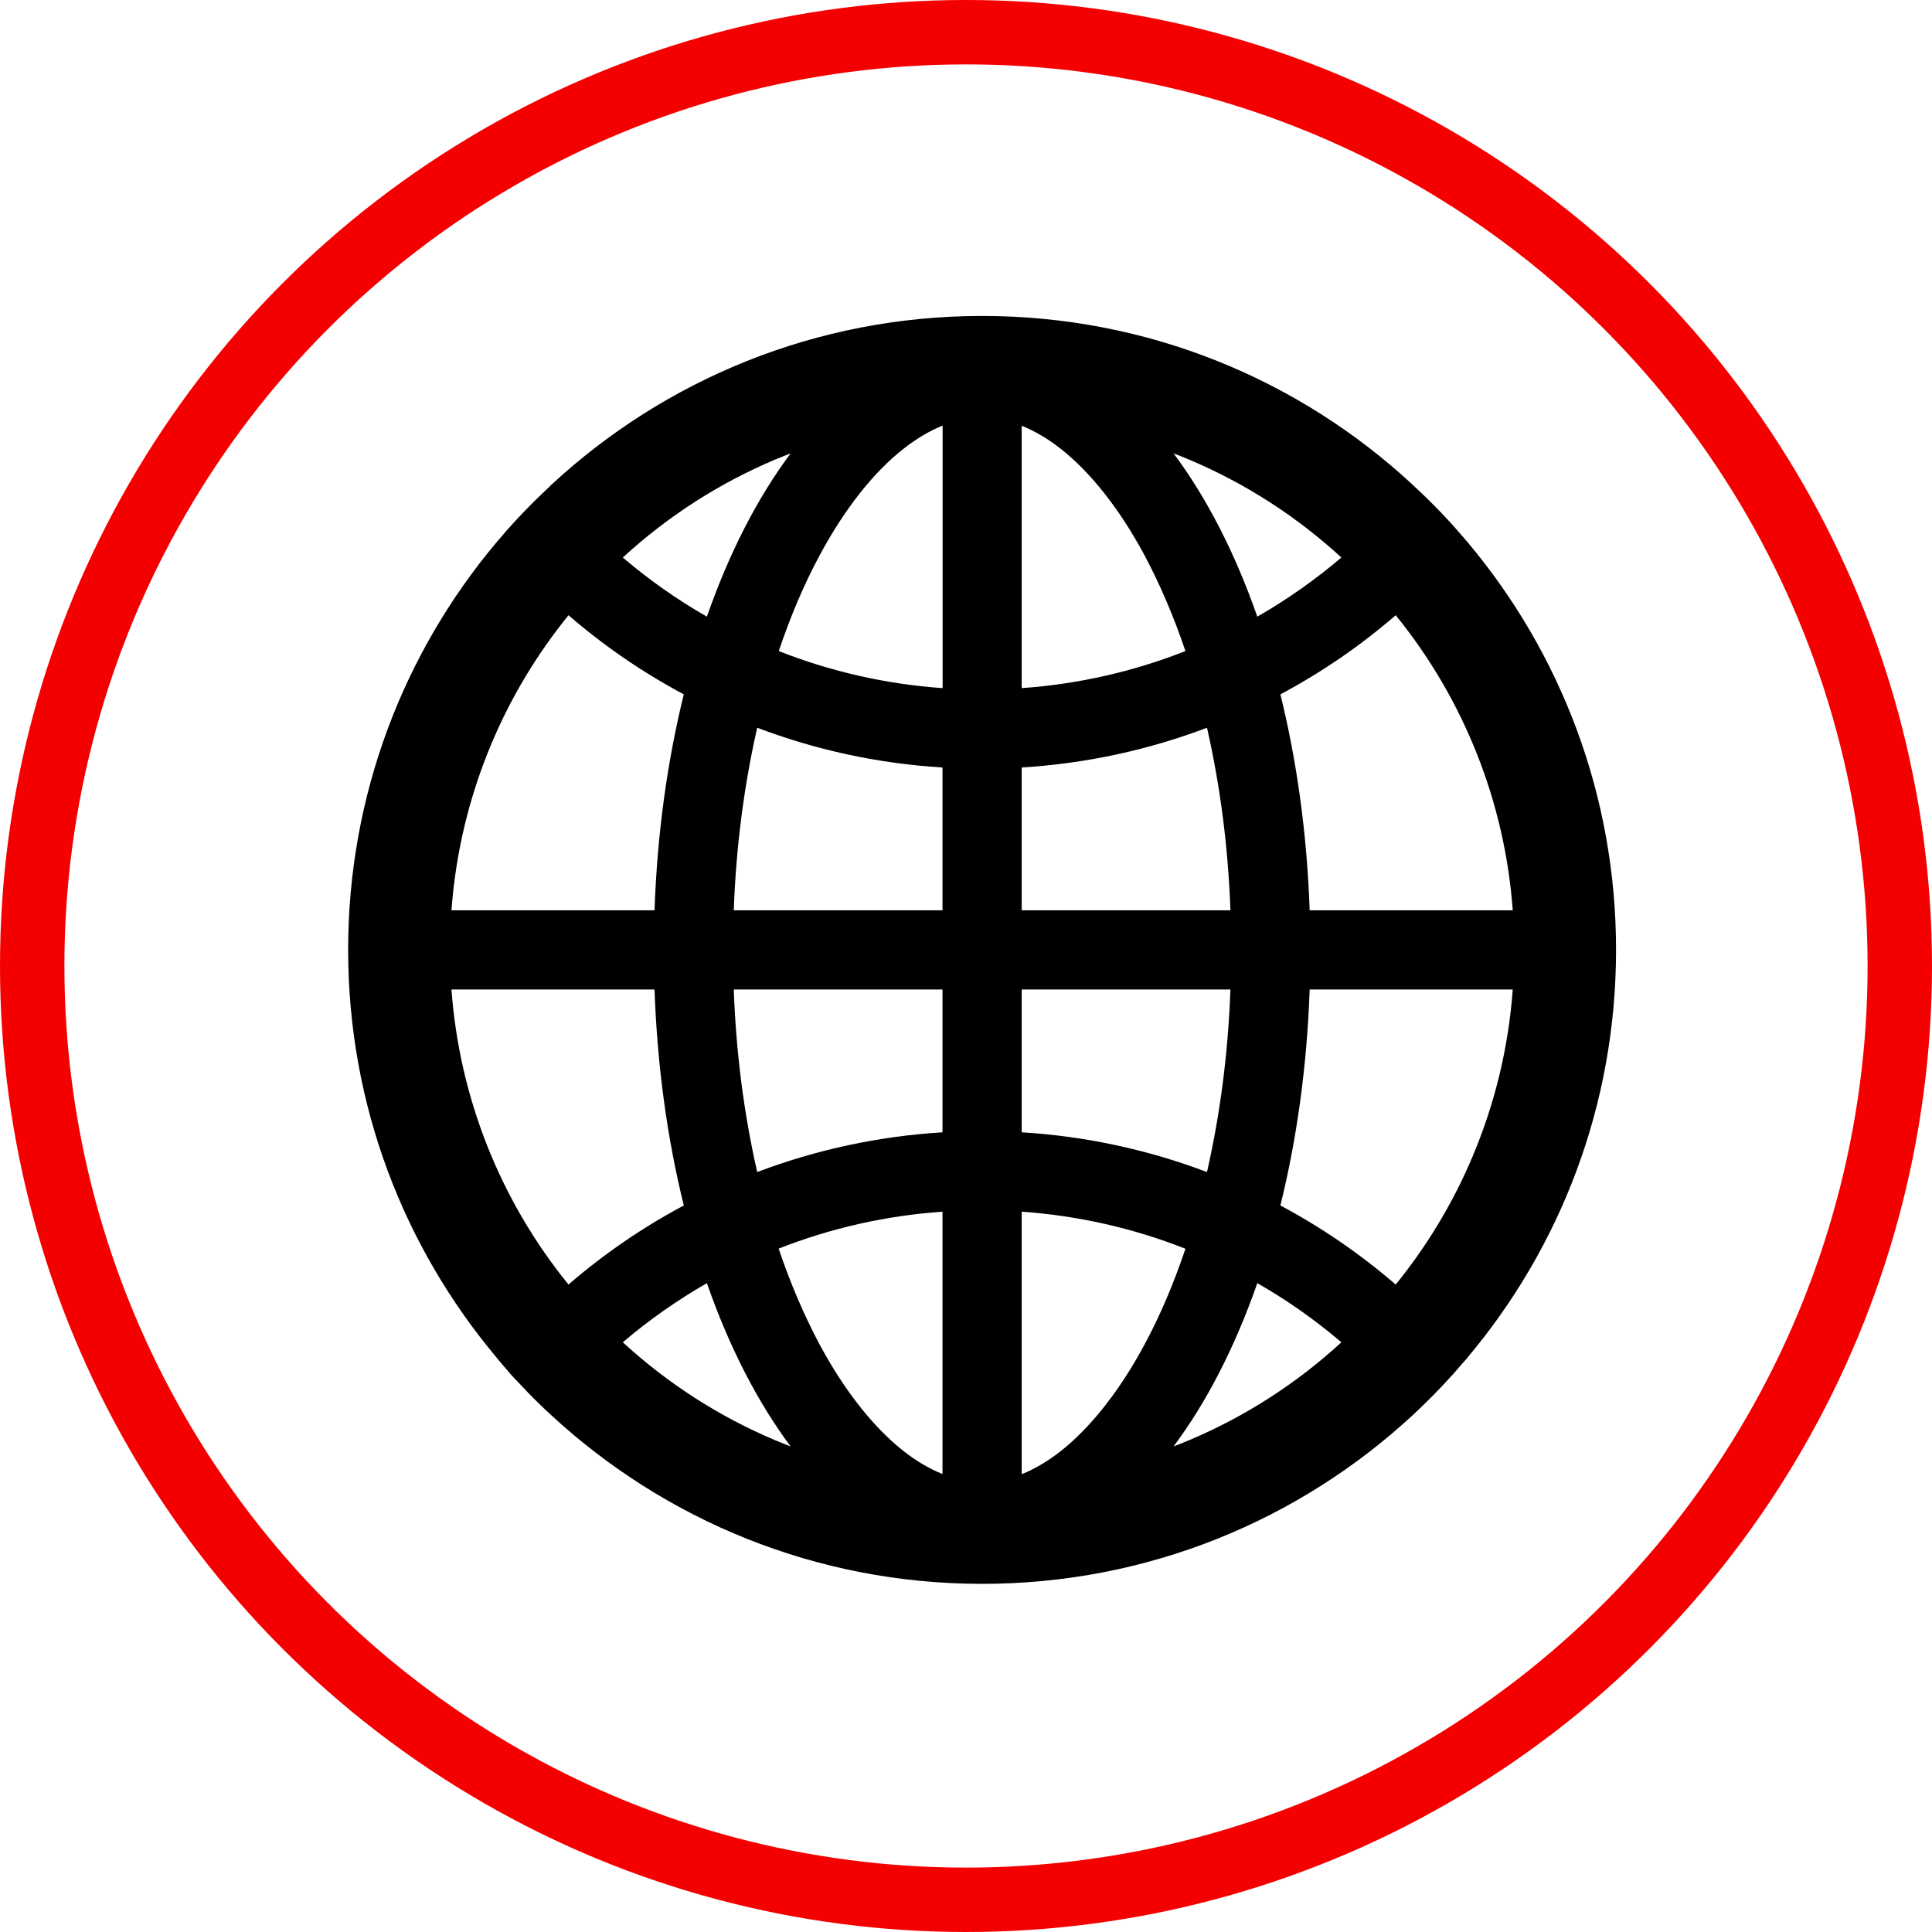
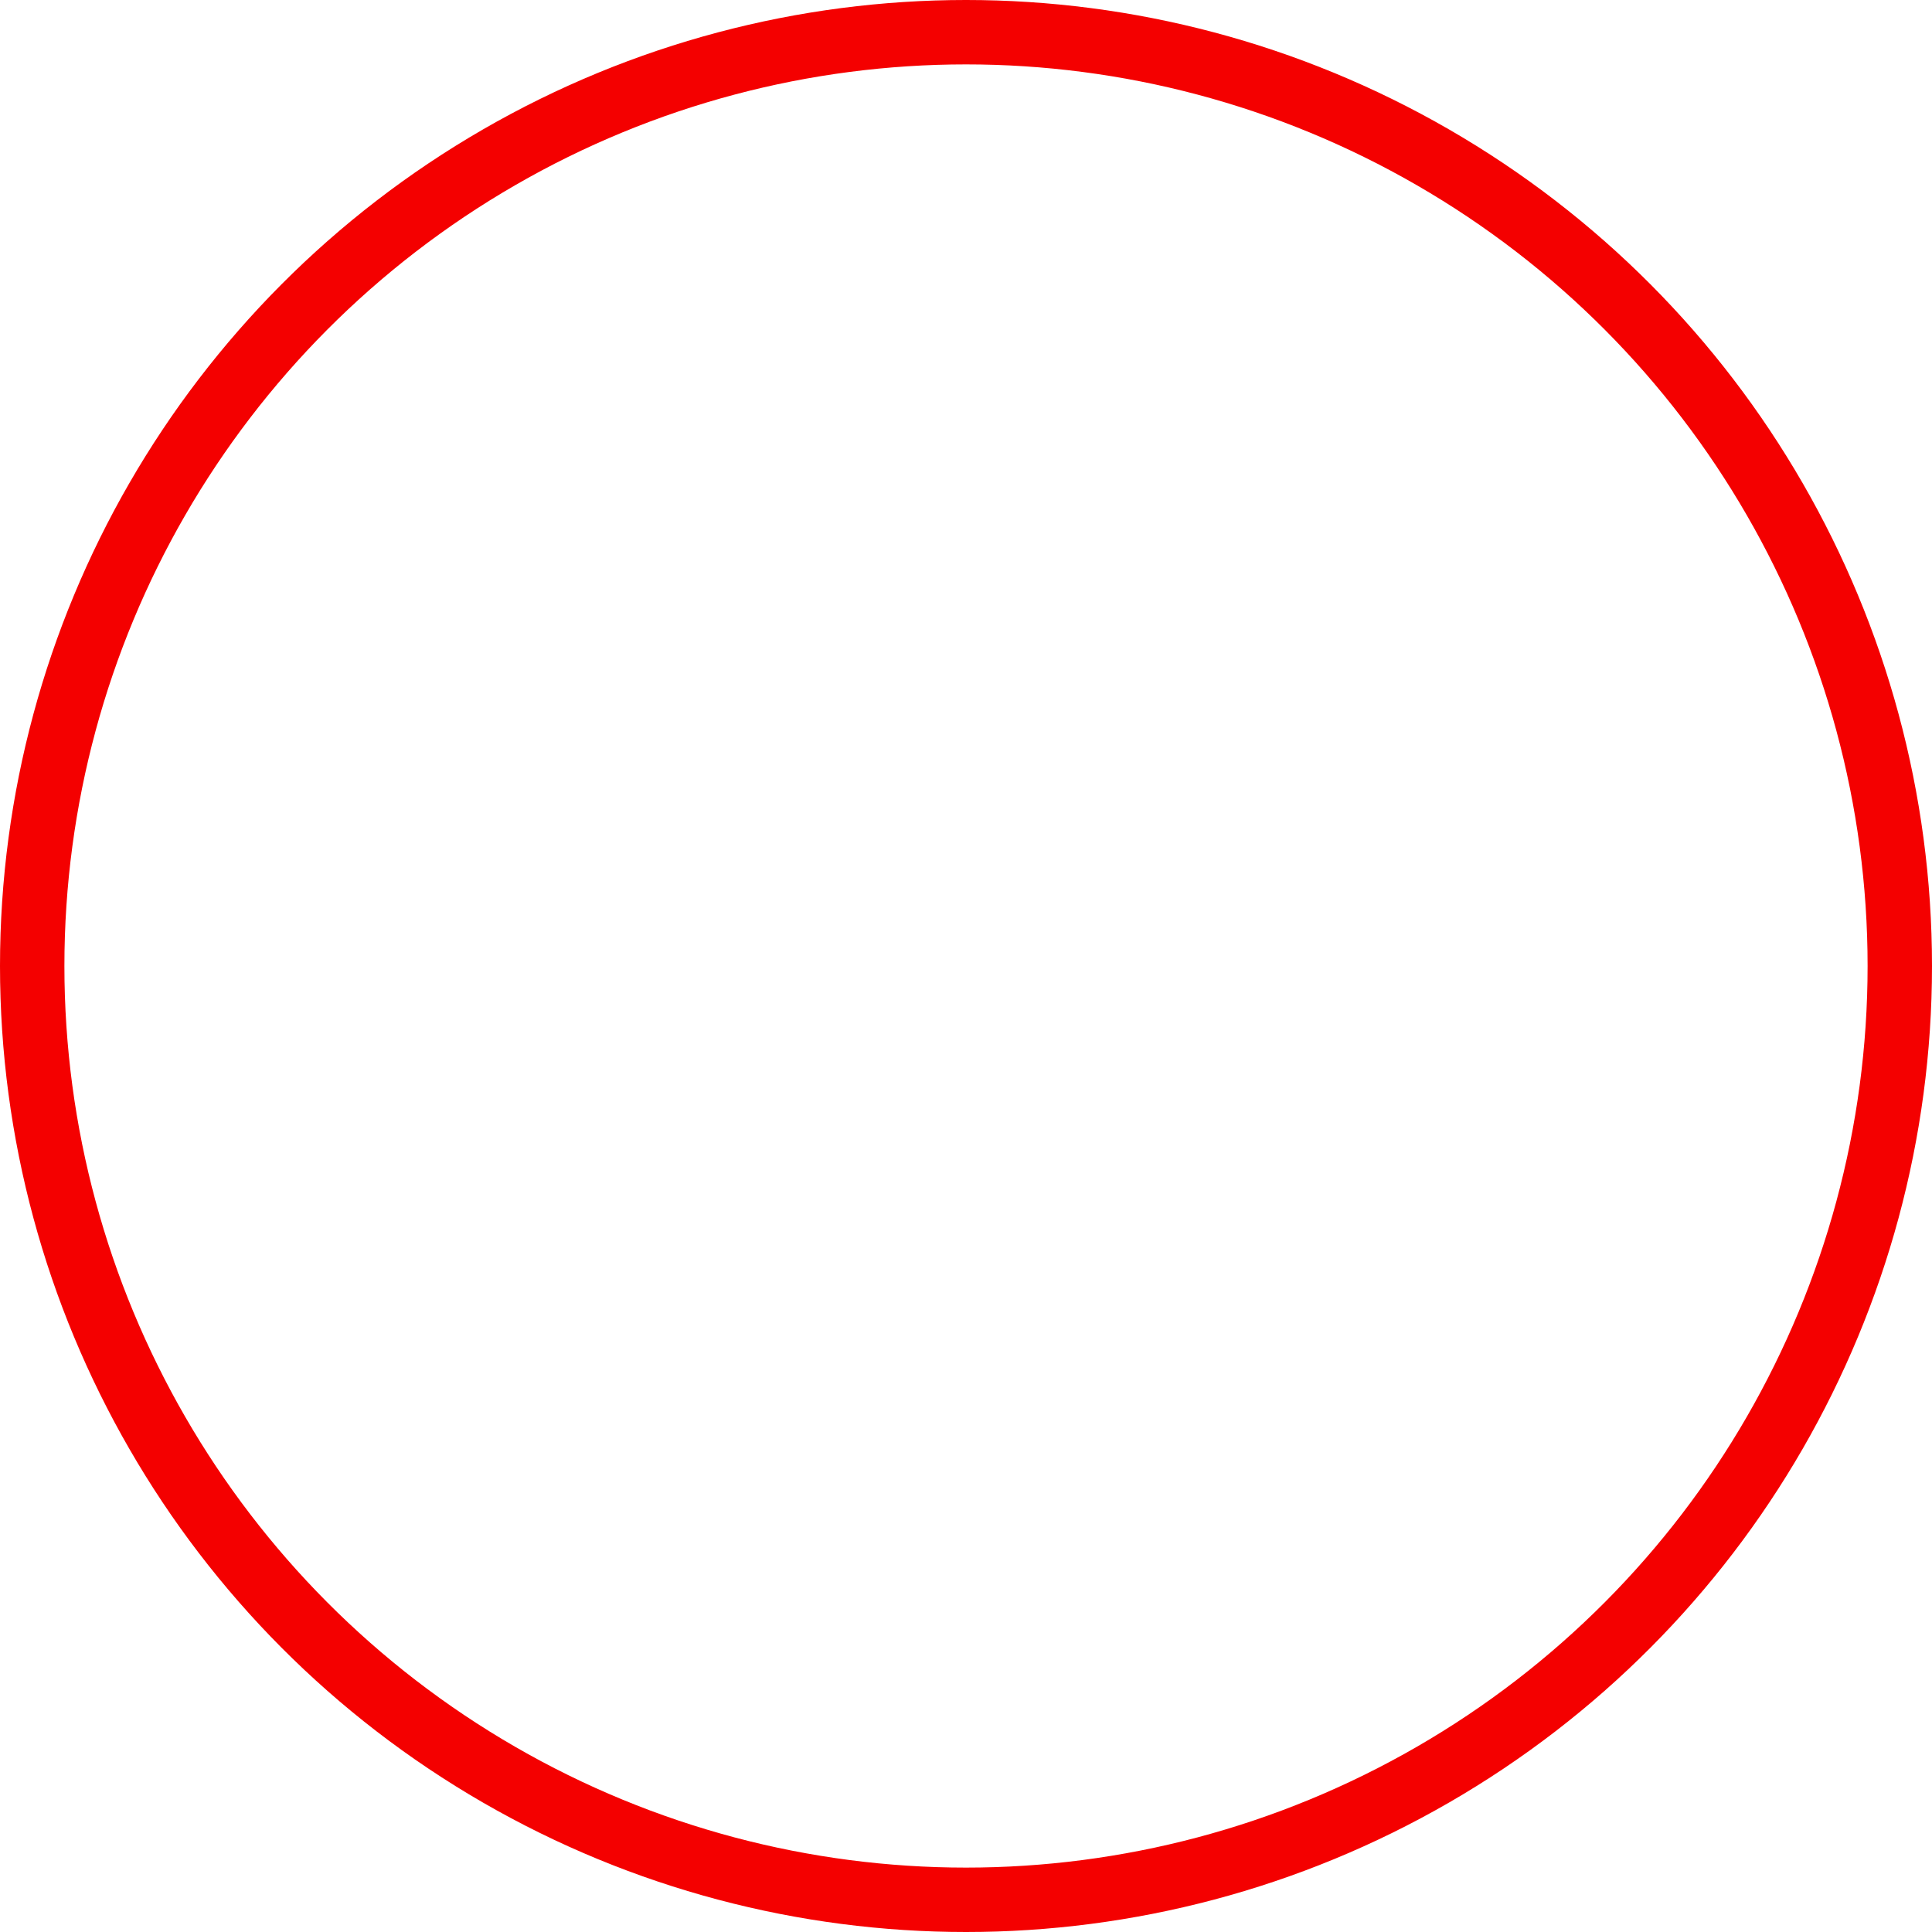
<svg xmlns="http://www.w3.org/2000/svg" width="60" height="60" viewBox="0 0 60 60" fill="none">
  <circle cx="30" cy="30" r="29" stroke="#F40000" stroke-width="2" />
-   <path d="M45.547 42.196C45.556 42.183 45.569 42.169 45.578 42.156C48.456 38.733 50.188 34.321 50.188 29.5C50.188 24.679 48.456 20.267 45.582 16.844C45.573 16.831 45.56 16.822 45.551 16.809C45.503 16.752 45.459 16.699 45.411 16.646C45.393 16.624 45.376 16.606 45.358 16.584L45.178 16.378L45.173 16.373C45.107 16.299 45.037 16.224 44.971 16.149L44.967 16.145C44.826 15.996 44.685 15.846 44.541 15.701L44.536 15.697L44.325 15.486L44.312 15.473C44.246 15.407 44.18 15.345 44.114 15.284C44.092 15.262 44.07 15.24 44.044 15.218C44 15.174 43.956 15.134 43.912 15.095C43.899 15.082 43.881 15.068 43.868 15.051C40.361 11.799 35.664 9.812 30.5 9.812C25.336 9.812 20.639 11.799 17.127 15.051C17.114 15.064 17.097 15.077 17.084 15.095C17.04 15.134 16.996 15.178 16.952 15.222C16.93 15.244 16.908 15.266 16.881 15.288C16.815 15.35 16.75 15.415 16.684 15.477L16.67 15.49L16.459 15.701L16.455 15.706C16.31 15.851 16.169 16 16.029 16.149L16.024 16.154C15.954 16.229 15.888 16.303 15.822 16.378L15.818 16.382C15.756 16.448 15.695 16.519 15.638 16.589C15.62 16.611 15.602 16.628 15.585 16.65C15.537 16.703 15.493 16.76 15.444 16.813C15.435 16.826 15.422 16.835 15.414 16.848C12.544 20.267 10.812 24.679 10.812 29.5C10.812 34.321 12.544 38.733 15.418 42.156C15.427 42.169 15.44 42.183 15.449 42.196L15.585 42.358C15.602 42.38 15.62 42.398 15.638 42.42L15.818 42.627C15.818 42.631 15.822 42.631 15.822 42.635C15.888 42.71 15.954 42.785 16.024 42.855L16.029 42.859C16.169 43.009 16.31 43.158 16.451 43.303L16.455 43.308C16.525 43.378 16.591 43.448 16.662 43.514L16.675 43.527C16.82 43.672 16.969 43.813 17.119 43.949C20.639 47.201 25.336 49.188 30.5 49.188C35.664 49.188 40.361 47.201 43.873 43.949C44.022 43.812 44.169 43.671 44.312 43.527L44.325 43.514C44.395 43.444 44.466 43.378 44.532 43.308L44.536 43.303C44.681 43.158 44.822 43.009 44.958 42.859L44.962 42.855C45.028 42.78 45.099 42.71 45.165 42.635C45.165 42.631 45.169 42.631 45.169 42.627C45.23 42.56 45.292 42.49 45.349 42.42C45.367 42.398 45.384 42.38 45.402 42.358C45.452 42.305 45.5 42.251 45.547 42.196ZM45.727 35.929C45.121 37.362 44.321 38.689 43.345 39.893C42.246 38.944 41.045 38.12 39.764 37.437C40.273 35.376 40.59 33.112 40.673 30.73H46.98C46.848 32.528 46.426 34.273 45.727 35.929ZM46.98 28.27H40.673C40.59 25.888 40.273 23.625 39.764 21.564C41.051 20.878 42.251 20.052 43.345 19.107C45.466 21.717 46.734 24.915 46.98 28.27ZM36.929 14.273C38.674 15.011 40.26 16.031 41.658 17.314C40.846 18.005 39.972 18.62 39.047 19.151C38.357 17.173 37.474 15.455 36.446 14.08C36.608 14.141 36.771 14.207 36.929 14.273ZM32.948 45.061C32.544 45.377 32.139 45.619 31.73 45.782V37.63C33.474 37.752 35.189 38.14 36.815 38.781C36.45 39.862 36.028 40.86 35.541 41.761C34.776 43.185 33.879 44.323 32.948 45.061ZM35.541 17.239C36.024 18.145 36.45 19.142 36.815 20.219C35.189 20.86 33.474 21.248 31.73 21.37V13.223C32.135 13.385 32.544 13.623 32.948 13.943C33.879 14.677 34.776 15.815 35.541 17.239ZM31.73 35.165V30.73H38.212C38.142 32.673 37.9 34.558 37.496 36.347L37.483 36.399C35.639 35.7 33.699 35.284 31.73 35.165ZM31.73 28.27V23.835C33.743 23.712 35.677 23.286 37.483 22.601L37.496 22.653C37.9 24.442 38.142 26.323 38.212 28.27H31.73ZM29.27 30.73V35.165C27.257 35.288 25.323 35.714 23.517 36.399L23.504 36.347C23.1 34.558 22.858 32.677 22.788 30.73H29.27ZM22.788 28.27C22.858 26.327 23.1 24.442 23.504 22.653L23.517 22.601C25.323 23.286 27.252 23.712 29.27 23.835V28.27H22.788ZM29.27 37.63V45.777C28.865 45.615 28.456 45.377 28.052 45.057C27.121 44.323 26.22 43.18 25.455 41.756C24.972 40.851 24.545 39.853 24.181 38.777C25.815 38.135 27.516 37.753 29.27 37.63ZM29.27 21.37C27.526 21.248 25.811 20.86 24.185 20.219C24.55 19.138 24.972 18.14 25.459 17.239C26.224 15.815 27.121 14.673 28.057 13.939C28.461 13.623 28.865 13.381 29.274 13.218V21.37H29.27ZM24.071 14.273C24.233 14.207 24.392 14.141 24.554 14.08C23.526 15.455 22.643 17.173 21.953 19.151C21.03 18.623 20.155 18.008 19.342 17.314C20.74 16.031 22.326 15.011 24.071 14.273ZM15.273 23.071C15.879 21.638 16.679 20.311 17.655 19.107C18.749 20.052 19.949 20.878 21.236 21.564C20.727 23.625 20.41 25.888 20.327 28.27H14.021C14.152 26.472 14.574 24.727 15.273 23.071ZM14.021 30.73H20.327C20.41 33.112 20.727 35.376 21.236 37.437C19.955 38.12 18.753 38.944 17.655 39.893C15.534 37.283 14.266 34.085 14.021 30.73ZM24.071 44.727C22.326 43.989 20.74 42.969 19.342 41.686C20.155 40.992 21.03 40.381 21.953 39.849C22.643 41.827 23.526 43.545 24.554 44.92C24.392 44.859 24.229 44.793 24.071 44.727ZM36.929 44.727C36.767 44.793 36.608 44.859 36.446 44.92C37.474 43.545 38.357 41.827 39.047 39.849C39.97 40.377 40.845 40.992 41.658 41.686C40.268 42.964 38.668 43.993 36.929 44.727Z" fill="black" />
</svg>